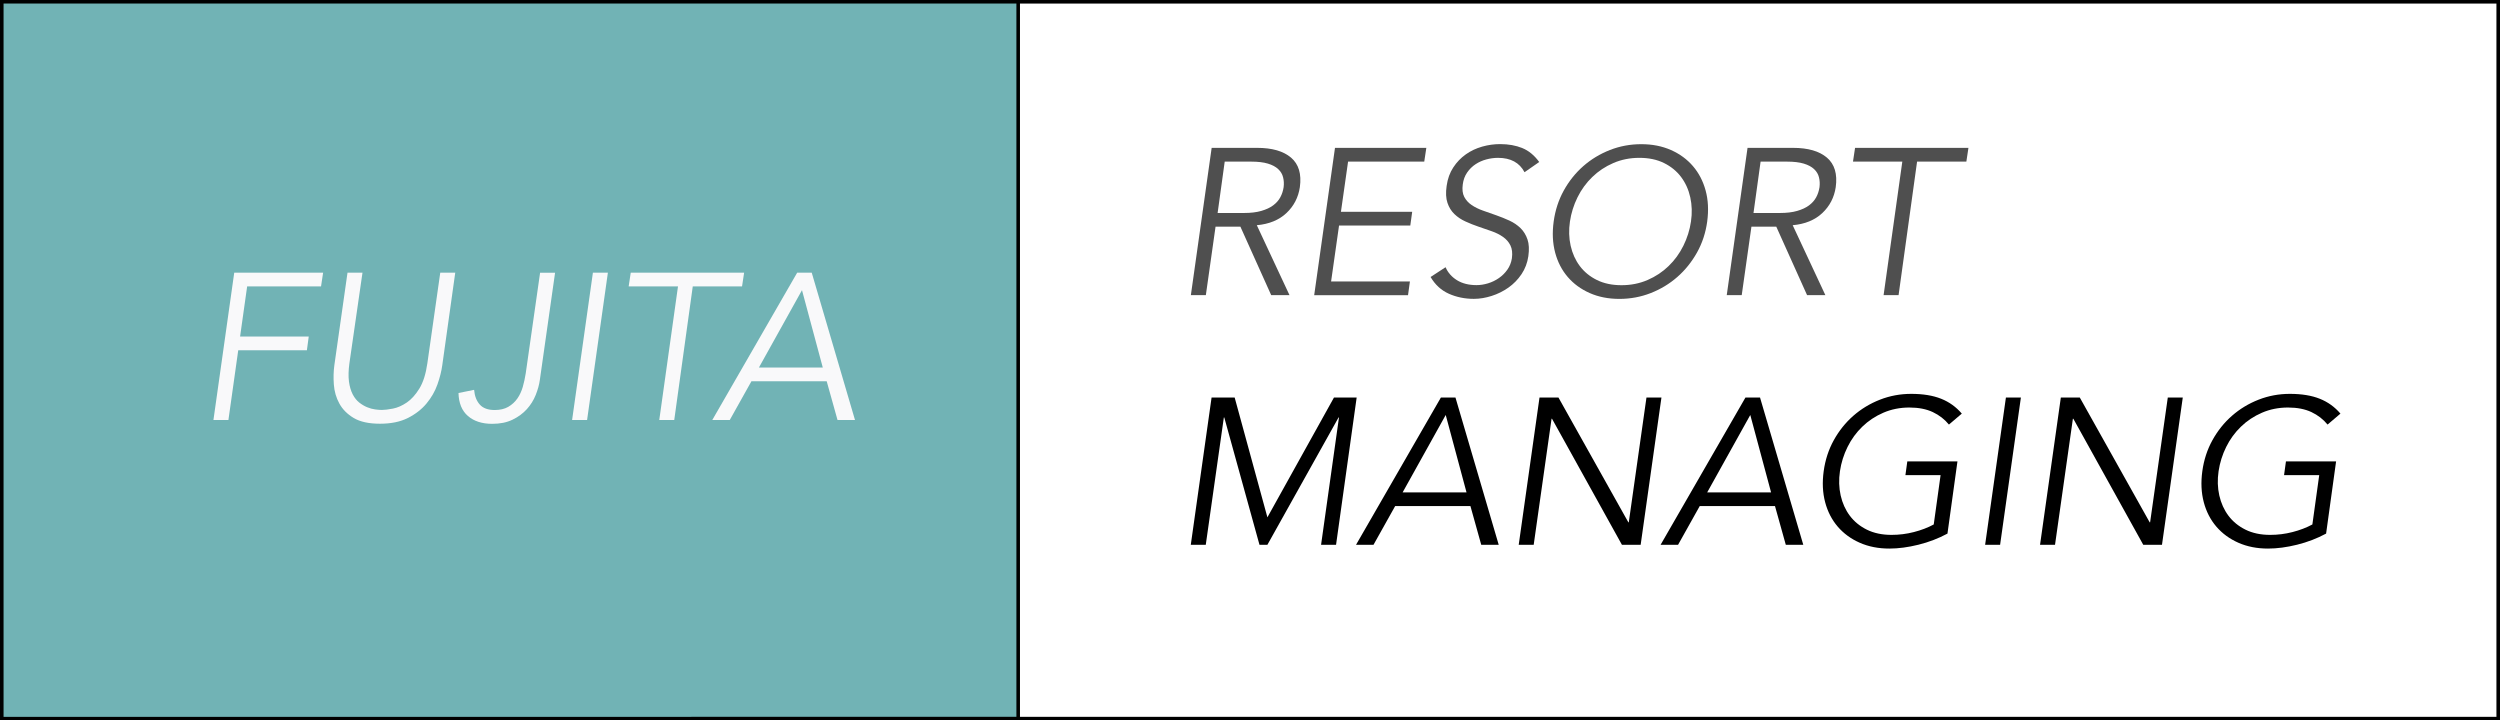
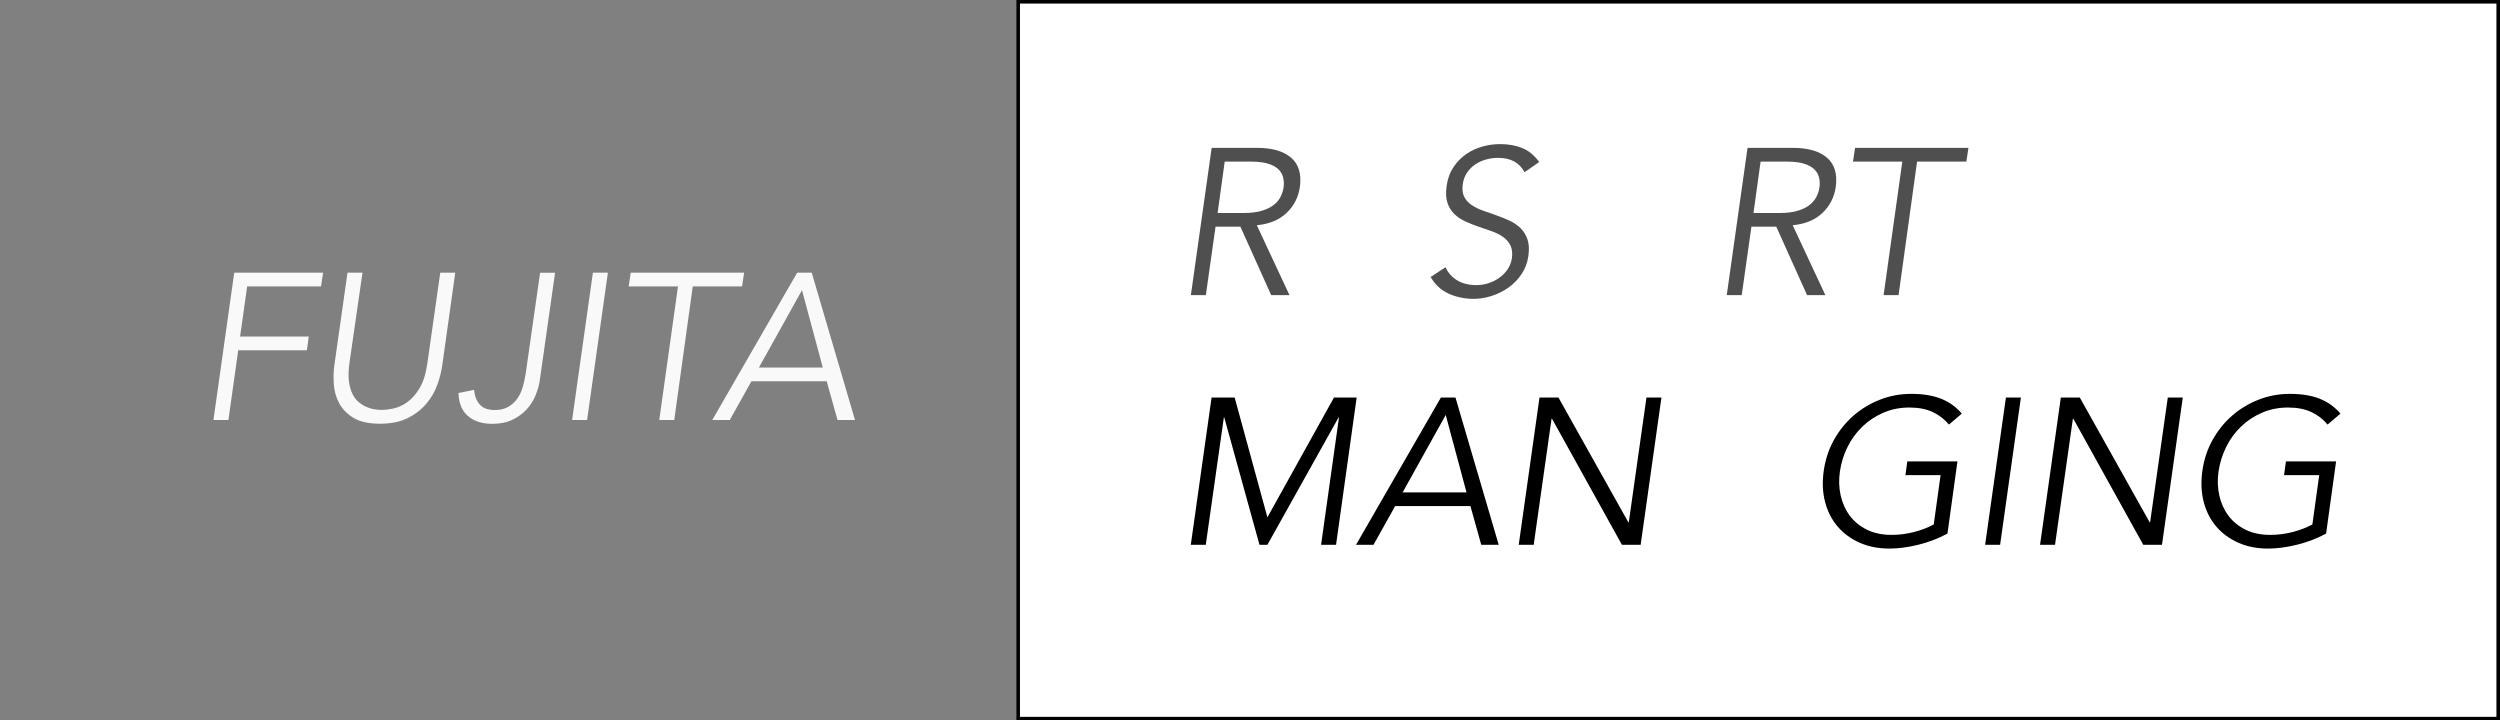
<svg xmlns="http://www.w3.org/2000/svg" version="1.1" id="レイヤー_1" x="0px" y="0px" viewBox="0 0 701 202" style="enable-background:new 0 0 701 202;" xml:space="preserve">
  <rect x="0" y="0" width="701" height="202" fill="#808080" stroke="none" />
  <style type="text/css">
	.st0{fill-rule:evenodd;clip-rule:evenodd;fill:#71B3B5;stroke:#000000;}
	.st1{fill-rule:evenodd;clip-rule:evenodd;fill:#FFFFFF;stroke:#000000;}
	.st2{enable-background:new    ;}
	.st3{fill:#F9F9FA;}
	.st4{fill:#4F4F4F;}
</style>
-   <path class="st0" d="M0.5,0.5h290v201H0.5V0.5z" />
  <path class="st1" d="M285.5,0.5h415v201h-415V0.5z" />
  <g class="st2">
    <path class="st3" d="M64.05,117.76h-4.2l5.83-41.3h4.2H90.6l-0.58,3.85H69.3l-1.98,14.06h19.25l-0.52,3.85H66.8L64.05,117.76z" />
    <path class="st3" d="M124.02,102.36c-0.23,1.71-0.69,3.53-1.37,5.46c-0.68,1.92-1.71,3.7-3.07,5.34c-1.36,1.63-3.11,2.99-5.23,4.05   c-2.12,1.07-4.72,1.6-7.8,1.6c-3.12,0-5.57-0.54-7.36-1.6c-1.79-1.07-3.14-2.42-4.03-4.05c-0.9-1.63-1.41-3.41-1.55-5.34   c-0.14-1.93-0.09-3.74,0.15-5.46l3.68-25.9h4.2l-3.67,25.43c-0.27,1.98-0.31,3.69-0.12,5.1c0.19,1.42,0.55,2.62,1.05,3.59   c0.51,0.97,1.12,1.74,1.84,2.3c0.72,0.56,1.46,1,2.22,1.31c0.76,0.31,1.5,0.52,2.22,0.61c0.72,0.1,1.35,0.15,1.9,0.15   c0.78,0,1.81-0.13,3.1-0.38c1.29-0.25,2.57-0.82,3.86-1.69s2.47-2.18,3.54-3.91c1.07-1.73,1.82-4.09,2.25-7.09l3.62-25.43h4.2   L124.02,102.36z" />
    <path class="st3" d="M132.94,109.31c0.15,1.75,0.69,3.13,1.6,4.14c0.91,1.01,2.3,1.52,4.17,1.52c1.52,0,2.79-0.3,3.82-0.9   c1.03-0.6,1.88-1.38,2.54-2.33c0.66-0.95,1.17-2.04,1.52-3.27c0.35-1.23,0.62-2.48,0.82-3.76l4.03-28.23h4.2l-4.26,29.98   c-0.19,1.4-0.58,2.83-1.17,4.29c-0.58,1.46-1.41,2.78-2.48,3.97c-1.07,1.19-2.4,2.17-4,2.95c-1.6,0.78-3.5,1.17-5.72,1.17   c-2.84,0-5.1-0.73-6.8-2.19c-1.69-1.46-2.58-3.61-2.65-6.45L132.94,109.31z" />
    <path class="st3" d="M164.62,117.76h-4.2l5.83-41.3h4.2L164.62,117.76z" />
    <path class="st3" d="M189.06,117.76h-4.2l5.25-37.45h-13.83l0.58-3.85h13.71h4.2h13.88l-0.58,3.85h-13.82L189.06,117.76z" />
    <path class="st3" d="M204.63,117.76h-4.9l23.8-41.3h4.08l12.13,41.3h-4.9l-3.03-10.85H210.7L204.63,117.76z M212.8,103.06h17.91   l-5.83-21.7L212.8,103.06z" />
  </g>
  <g class="st2">
    <path class="st4" d="M338.12,82.76h-4.2l5.83-41.3h4.2h8.55c4.19,0,7.36,0.91,9.51,2.74c2.15,1.83,2.98,4.59,2.47,8.28   c-0.43,2.88-1.68,5.3-3.76,7.26c-2.08,1.96-4.85,3.1-8.31,3.41l9.16,19.6h-5.13l-8.63-19.19h-6.97L338.12,82.76z M341.42,59.72   h7.45c1.86,0,3.46-0.19,4.8-0.58c1.34-0.39,2.45-0.9,3.32-1.55s1.54-1.4,2.01-2.27s0.78-1.82,0.93-2.83   c0.12-0.97,0.07-1.9-0.15-2.77c-0.21-0.88-0.67-1.64-1.37-2.3s-1.67-1.18-2.91-1.55c-1.24-0.37-2.79-0.55-4.65-0.55h-7.44   L341.42,59.72z" />
-     <path class="st4" d="M373.24,78.92h22.1l-0.53,3.85h-22.11h-4.2l5.83-41.3h4.2h21.41l-0.58,3.85h-21.36l-2,14.06h19.98l-0.53,3.85   h-19.98L373.24,78.92z" />
    <path class="st4" d="M427.48,48.29c-1.41-2.68-3.88-4.03-7.43-4.03c-1.09,0-2.19,0.15-3.28,0.44c-1.09,0.29-2.1,0.74-3.01,1.34   c-0.92,0.6-1.71,1.38-2.37,2.33c-0.66,0.95-1.07,2.07-1.23,3.35c-0.19,1.4-0.06,2.56,0.41,3.47c0.47,0.91,1.16,1.68,2.08,2.3   c0.92,0.62,1.98,1.15,3.19,1.57c1.21,0.43,2.45,0.87,3.72,1.31c1.27,0.45,2.5,0.94,3.69,1.49s2.22,1.25,3.1,2.1   c0.88,0.86,1.53,1.92,1.96,3.18c0.43,1.26,0.51,2.83,0.24,4.7c-0.27,1.87-0.91,3.55-1.92,5.05c-1.01,1.5-2.24,2.75-3.67,3.76   c-1.44,1.01-3,1.79-4.7,2.33c-1.69,0.54-3.35,0.82-4.99,0.82c-2.53,0-4.86-0.48-7-1.43c-2.14-0.95-3.85-2.52-5.13-4.7l4.2-2.74   c0.66,1.52,1.73,2.73,3.21,3.65c1.48,0.91,3.3,1.37,5.48,1.37c1.05,0,2.12-0.17,3.21-0.5c1.09-0.33,2.1-0.82,3.03-1.46   s1.73-1.43,2.39-2.36c0.66-0.93,1.09-2,1.28-3.21c0.19-1.44,0.06-2.63-0.41-3.59s-1.16-1.75-2.07-2.39   c-0.91-0.64-1.97-1.18-3.18-1.6c-1.21-0.43-2.44-0.85-3.7-1.28c-1.26-0.43-2.49-0.91-3.67-1.46c-1.19-0.54-2.22-1.23-3.09-2.07   c-0.88-0.84-1.53-1.89-1.95-3.15c-0.43-1.26-0.51-2.85-0.23-4.75c0.27-1.98,0.89-3.71,1.87-5.19c0.97-1.48,2.15-2.7,3.53-3.67   c1.38-0.97,2.91-1.69,4.58-2.16s3.34-0.7,5.02-0.7c2.33,0,4.4,0.37,6.21,1.11c1.81,0.74,3.39,2.04,4.75,3.91L427.48,48.29z" />
-     <path class="st4" d="M478.7,62.12c-0.43,3.15-1.38,6.05-2.86,8.69c-1.48,2.64-3.32,4.93-5.51,6.85c-2.2,1.93-4.69,3.43-7.47,4.52   c-2.78,1.09-5.71,1.63-8.78,1.63s-5.84-0.54-8.31-1.63c-2.47-1.09-4.53-2.6-6.18-4.52c-1.65-1.92-2.83-4.21-3.53-6.85   s-0.84-5.54-0.41-8.69c0.43-3.15,1.37-6.05,2.83-8.69c1.46-2.64,3.29-4.93,5.48-6.85c2.2-1.93,4.69-3.43,7.47-4.52   c2.78-1.09,5.71-1.63,8.78-1.63c3.07,0,5.84,0.54,8.31,1.63c2.47,1.09,4.53,2.6,6.18,4.52c1.65,1.92,2.84,4.21,3.56,6.85   C478.98,56.07,479.12,58.96,478.7,62.12z M474.15,62.12c0.35-2.37,0.28-4.64-0.2-6.8s-1.34-4.05-2.57-5.69   c-1.22-1.63-2.82-2.94-4.78-3.91c-1.96-0.97-4.27-1.46-6.91-1.46c-2.65,0-5.08,0.49-7.32,1.46s-4.2,2.27-5.89,3.91   c-1.69,1.63-3.07,3.53-4.14,5.69c-1.07,2.16-1.78,4.42-2.13,6.8c-0.35,2.37-0.28,4.64,0.2,6.79c0.49,2.16,1.34,4.05,2.57,5.69   c1.22,1.63,2.82,2.94,4.78,3.91c1.96,0.97,4.27,1.46,6.91,1.46c2.64,0,5.08-0.49,7.32-1.46c2.24-0.97,4.2-2.27,5.89-3.91   c1.69-1.63,3.07-3.53,4.14-5.69C473.09,66.75,473.8,64.49,474.15,62.12z" />
    <path class="st4" d="M488.38,82.76h-4.2l5.83-41.3h4.2h8.55c4.19,0,7.36,0.91,9.51,2.74c2.15,1.83,2.98,4.59,2.47,8.28   c-0.43,2.88-1.68,5.3-3.76,7.26c-2.08,1.96-4.85,3.1-8.31,3.41l9.16,19.6h-5.13l-8.63-19.19h-6.97L488.38,82.76z M491.68,59.72   h7.45c1.86,0,3.46-0.19,4.8-0.58c1.34-0.39,2.45-0.9,3.32-1.55s1.54-1.4,2.01-2.27s0.78-1.82,0.93-2.83   c0.12-0.97,0.07-1.9-0.15-2.77c-0.21-0.88-0.67-1.64-1.37-2.3s-1.67-1.18-2.91-1.55c-1.24-0.37-2.79-0.55-4.65-0.55h-7.44   L491.68,59.72z" />
    <path class="st4" d="M532.36,82.76h-4.2l5.25-37.45h-13.83l0.58-3.85h13.71h4.2h13.88l-0.58,3.85h-13.82L532.36,82.76z" />
  </g>
  <g class="st2">
    <path d="M355.38,145.06l18.67-33.6h2.16h4.2l-5.78,41.3h-4.2l5.02-35.7h-0.12l-19.95,35.7h-2.22l-9.87-35.7h-0.12l-5.07,35.7h-4.2   l5.83-41.3h4.2h2.27L355.38,145.06z" />
    <path d="M385.13,152.76h-4.9l23.8-41.3h4.08l12.13,41.3h-4.9l-3.03-10.85H391.2L385.13,152.76z M393.3,138.06h17.91l-5.83-21.7   L393.3,138.06z" />
    <path d="M456.59,146.46h0.12l4.96-35h4.2l-5.83,41.3h-4.2h-1.05l-19.61-35.35h-0.12l-5.01,35.35h-4.2l5.83-41.3h4.2h1.11   L456.59,146.46z" />
-     <path d="M470.53,152.76h-4.9l23.8-41.3h4.08l12.13,41.3h-4.9l-3.03-10.85H476.6L470.53,152.76z M478.7,138.06h17.91l-5.83-21.7   L478.7,138.06z" />
    <path d="M546.48,119.05c-1.21-1.48-2.71-2.64-4.52-3.5c-1.81-0.85-4-1.28-6.56-1.28c-2.64,0-5.08,0.49-7.32,1.46   c-2.24,0.97-4.2,2.27-5.89,3.91c-1.69,1.63-3.07,3.53-4.14,5.69c-1.07,2.16-1.78,4.42-2.13,6.8c-0.35,2.37-0.28,4.64,0.2,6.79   c0.49,2.16,1.34,4.05,2.57,5.69c1.22,1.63,2.82,2.94,4.78,3.91c1.96,0.97,4.27,1.46,6.91,1.46c2.14,0,4.23-0.26,6.27-0.79   c2.04-0.52,3.9-1.23,5.57-2.13l1.92-13.83h-9.86l0.53-3.85h9.86h4.2l-2.8,20.24c-2.53,1.36-5.24,2.4-8.14,3.12   c-2.9,0.72-5.61,1.08-8.14,1.08c-3.07,0-5.84-0.54-8.31-1.63c-2.47-1.09-4.53-2.6-6.18-4.52c-1.65-1.92-2.83-4.21-3.53-6.85   s-0.84-5.54-0.41-8.69c0.43-3.15,1.37-6.05,2.83-8.69c1.46-2.64,3.29-4.93,5.48-6.85c2.2-1.93,4.69-3.43,7.47-4.52   c2.78-1.09,5.71-1.63,8.78-1.63c3.3,0,6.1,0.46,8.37,1.37c2.28,0.91,4.21,2.3,5.8,4.17L546.48,119.05z" />
    <path d="M560.83,152.76h-4.2l5.83-41.3h4.2L560.83,152.76z" />
    <path d="M602.77,146.46h0.12l4.96-35h4.2l-5.83,41.3h-4.2h-1.05l-19.61-35.35h-0.12l-5.01,35.35h-4.2l5.83-41.3h4.2h1.11   L602.77,146.46z" />
    <path d="M652.65,119.05c-1.21-1.48-2.71-2.64-4.52-3.5c-1.81-0.85-4-1.28-6.56-1.28c-2.64,0-5.08,0.49-7.32,1.46   c-2.24,0.97-4.2,2.27-5.89,3.91c-1.69,1.63-3.07,3.53-4.14,5.69c-1.07,2.16-1.78,4.42-2.13,6.8c-0.35,2.37-0.28,4.64,0.2,6.79   c0.49,2.16,1.34,4.05,2.57,5.69c1.22,1.63,2.82,2.94,4.78,3.91c1.96,0.97,4.27,1.46,6.91,1.46c2.14,0,4.23-0.26,6.27-0.79   c2.04-0.52,3.9-1.23,5.57-2.13l1.92-13.83h-9.86l0.53-3.85h9.86h4.2l-2.8,20.24c-2.53,1.36-5.24,2.4-8.14,3.12   c-2.9,0.72-5.61,1.08-8.14,1.08c-3.07,0-5.84-0.54-8.31-1.63c-2.47-1.09-4.53-2.6-6.18-4.52c-1.65-1.92-2.83-4.21-3.53-6.85   s-0.84-5.54-0.41-8.69c0.43-3.15,1.37-6.05,2.83-8.69c1.46-2.64,3.29-4.93,5.48-6.85c2.2-1.93,4.69-3.43,7.47-4.52   c2.78-1.09,5.71-1.63,8.78-1.63c3.3,0,6.1,0.46,8.37,1.37c2.28,0.91,4.21,2.3,5.8,4.17L652.65,119.05z" />
  </g>
</svg>